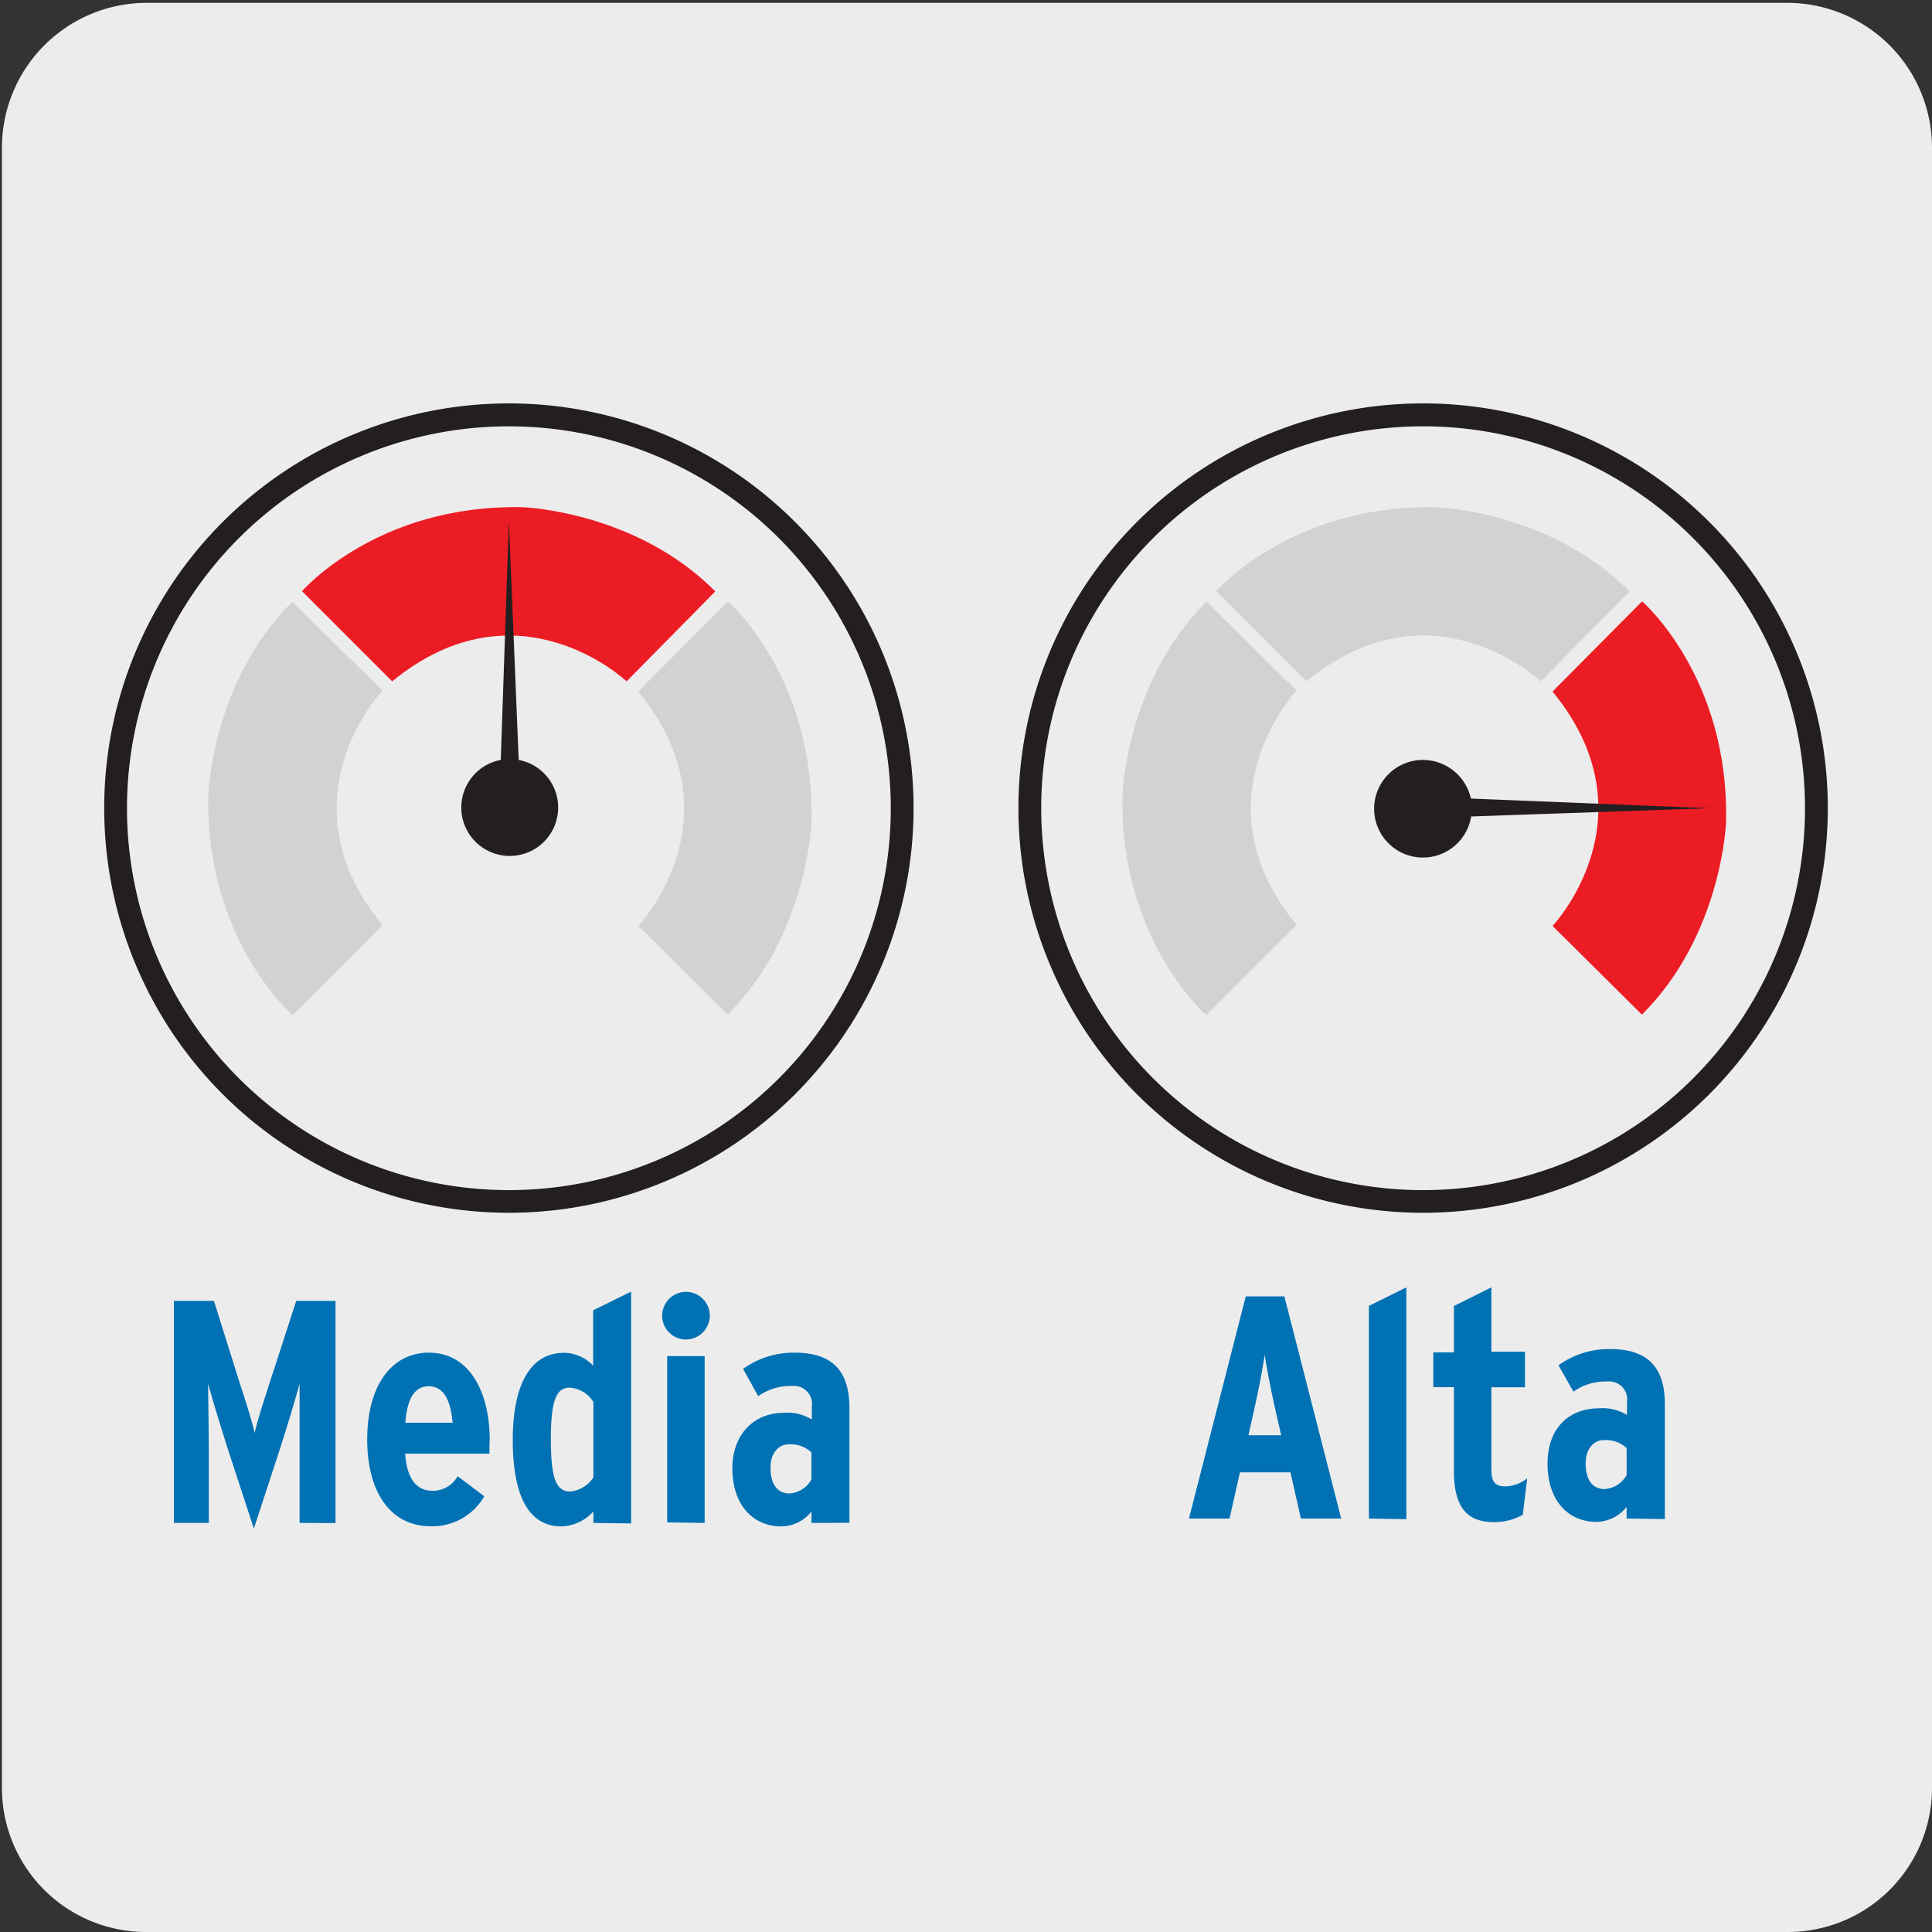
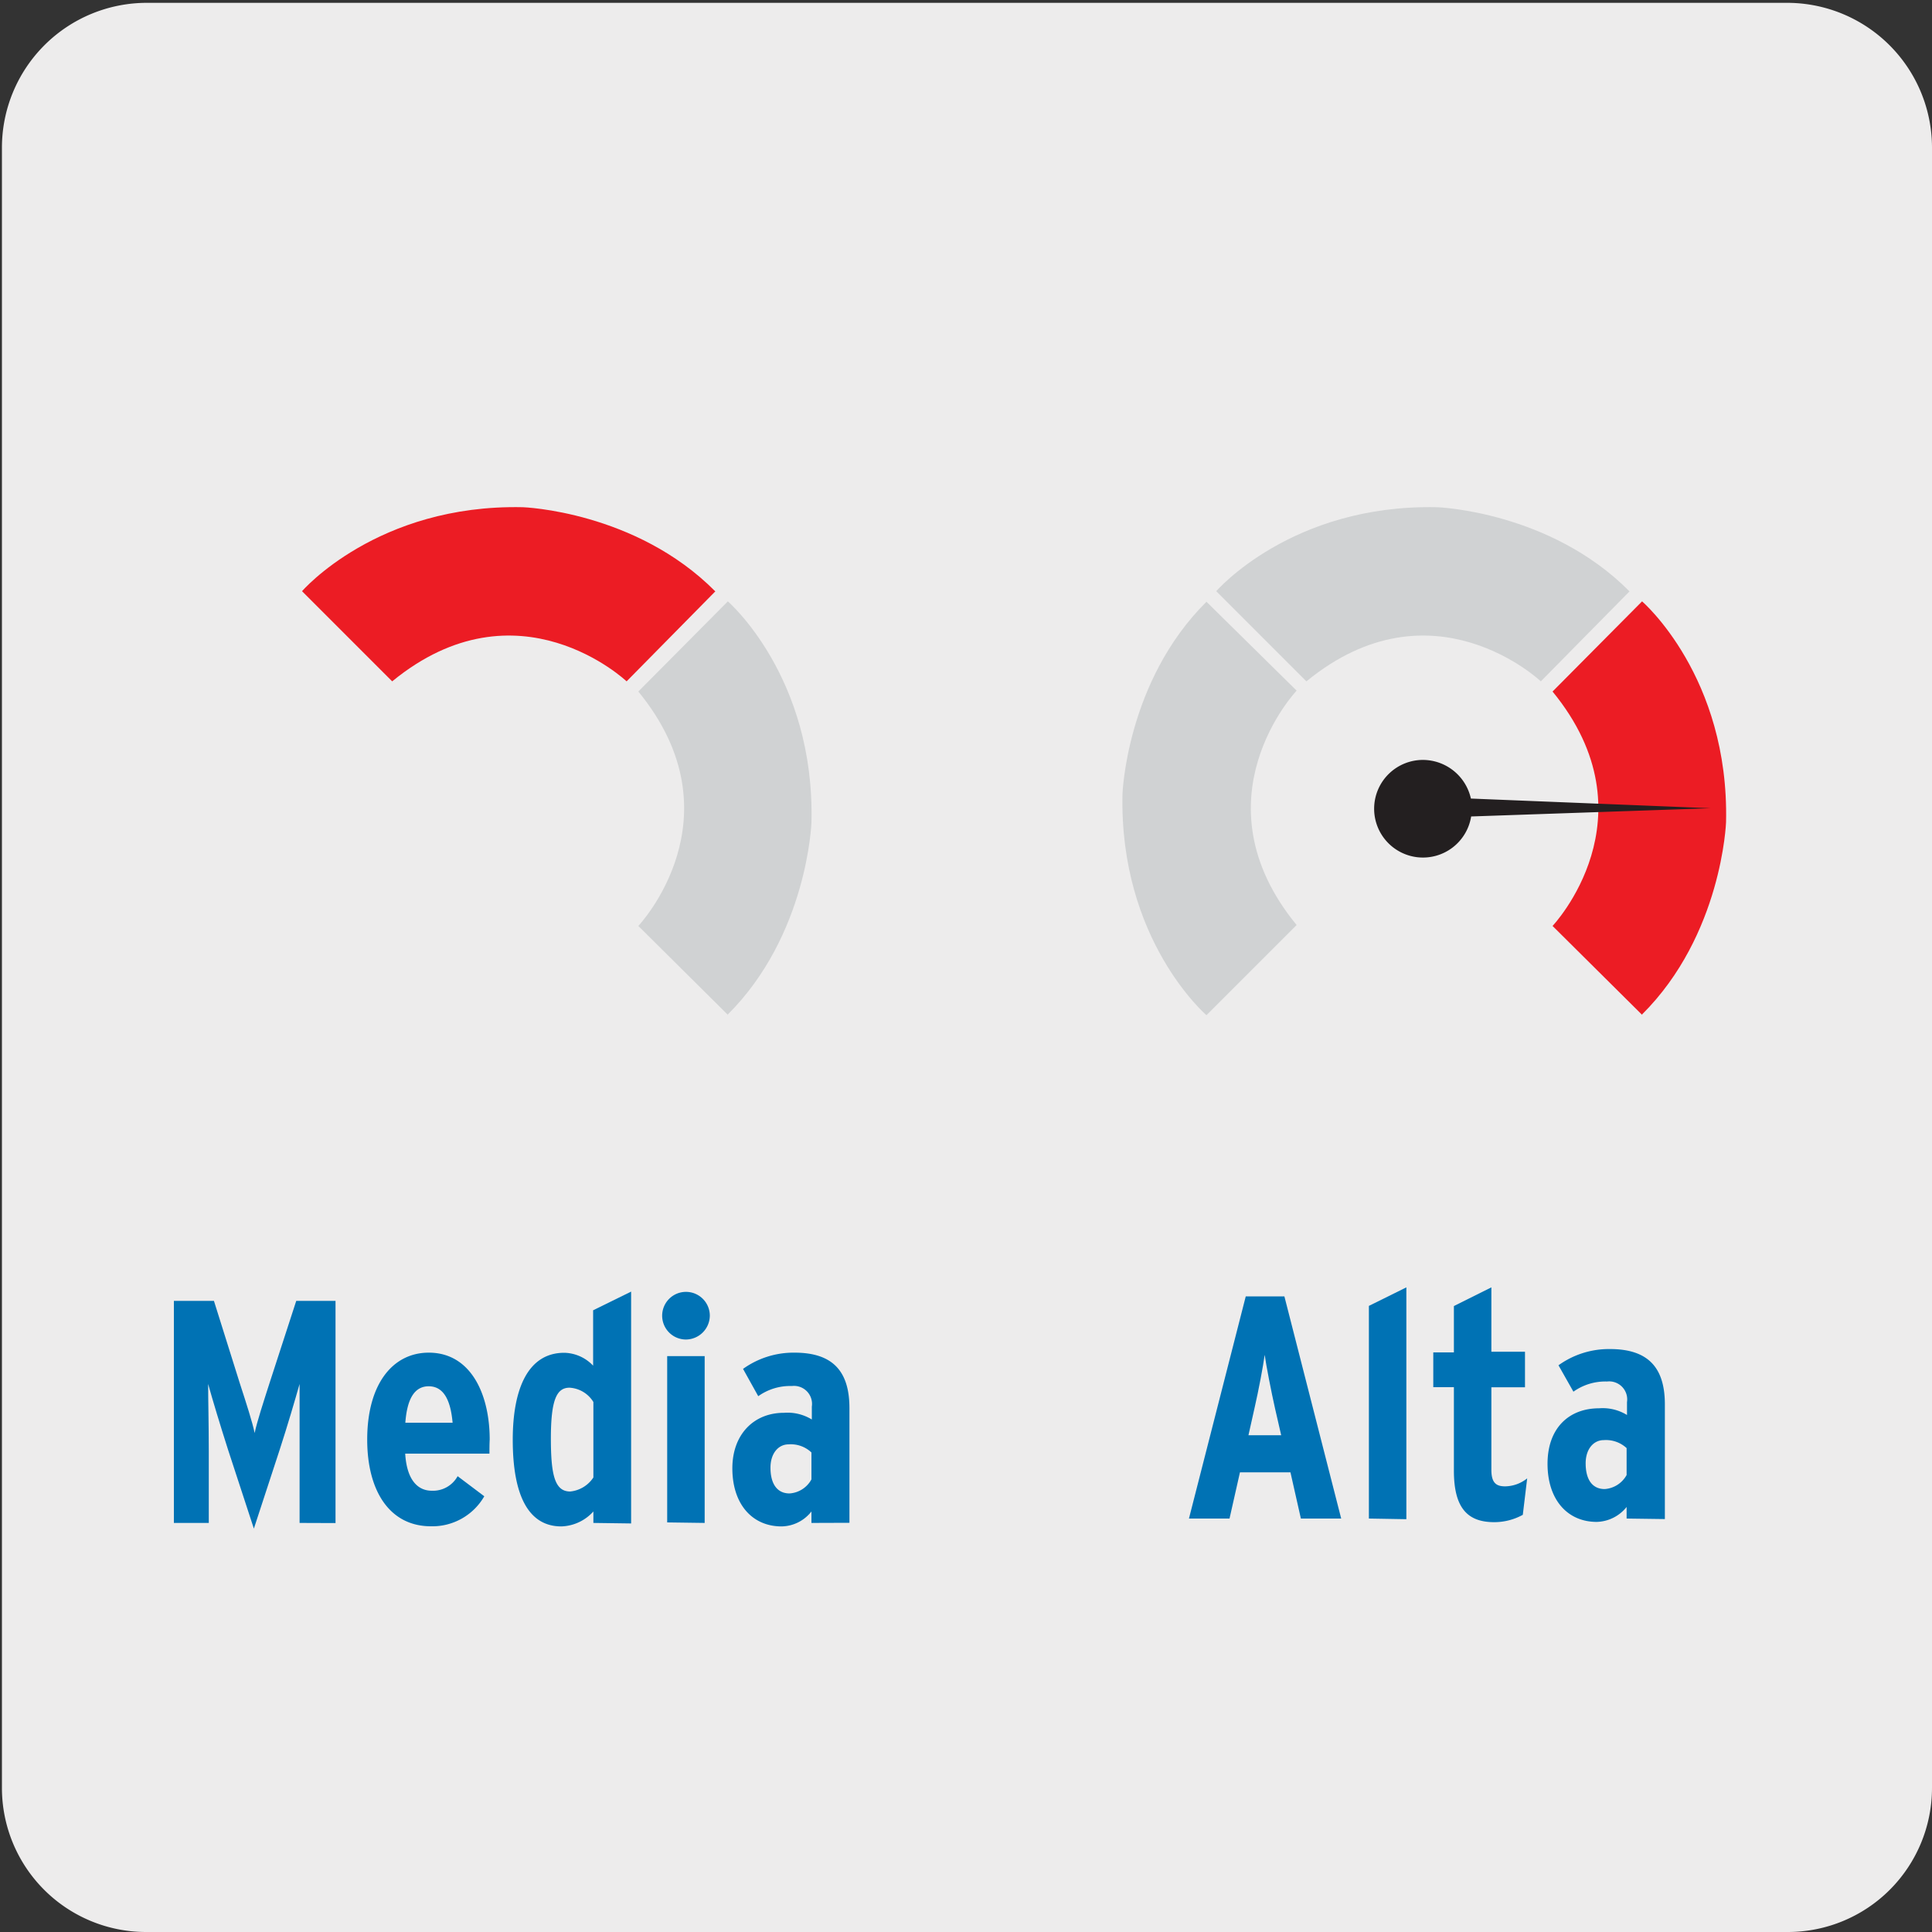
<svg xmlns="http://www.w3.org/2000/svg" viewBox="0 0 150 150">
  <rect x="0" y="0" width="150" height="150" fill="#333333" stroke="none" />
  <clipPath id="a">
    <path d="m244.65 15.42h-57a12 12 0 0 0 -8.21 3.24 11.34 11.34 0 0 0 -2 2.58v105a11.42 11.42 0 0 0 3.42 8.2l.29.28h129.49l.28-.28a11.46 11.46 0 0 0 2.07-2.82v-107.71a11 11 0 0 0 -3.1-5.25 11.88 11.88 0 0 0 -8.2-3.24z" />
  </clipPath>
  <path d="m11.4.22h127.31a11.25 11.25 0 0 1 11.29 11.21v127.4a11.19 11.19 0 0 1 -11.19 11.17h-127.47a11.19 11.19 0 0 1 -11.19-11.17v-127.37a11.25 11.25 0 0 1 11.25-11.24z" fill="#edecec" />
  <g fill="#0072b4">
    <path d="m23.26 118.24v-5.57c0-2 0-4 0-5.22-.35 1.23-.91 3.15-1.55 5.12l-2 6.11-2-6.11c-.62-1.94-1.21-3.89-1.55-5.12 0 1.27.05 3.18.05 5.22v5.57h-2.71v-17.24h3.11l2 6.37c.52 1.6 1 3.09 1.16 3.89.18-.86.67-2.36 1.16-3.89l2.07-6.37h3.05v17.25z" />
    <path d="m38 112.86h-6.54c.12 2 .94 2.88 2.07 2.88a2.18 2.18 0 0 0 2-1.13l2.07 1.56a4.65 4.65 0 0 1 -4.14 2.33c-3.2 0-4.95-2.73-4.95-6.73 0-4.34 2-6.75 4.78-6.75 3.25 0 4.73 3.2 4.73 6.75-.02.34-.02.74-.02 1.09zm-4.71-5.23c-1.09 0-1.68.94-1.82 2.83h3.67c-.14-1.57-.6-2.83-1.86-2.83z" />
    <path d="m46.07 118.24v-.89a3.49 3.49 0 0 1 -2.49 1.16c-2.42 0-3.77-2.17-3.77-6.73 0-3.94 1.18-6.75 4-6.75a3.17 3.17 0 0 1 2.24 1v-4.3l2.95-1.45v18zm0-9.39a2.33 2.33 0 0 0 -1.85-1.11c-1 0-1.45.93-1.45 3.94 0 2.83.3 4.12 1.5 4.12a2.44 2.44 0 0 0 1.8-1.09z" />
    <path d="m53.26 104a1.85 1.85 0 1 1 1.85-1.85 1.87 1.87 0 0 1 -1.85 1.85zm-1.46 14.2v-12.91h2.91v12.95z" />
    <path d="m63 118.24v-.89a3 3 0 0 1 -2.32 1.16c-2.27 0-3.82-1.72-3.82-4.51 0-2.64 1.67-4.31 4-4.31a3.6 3.6 0 0 1 2.17.52v-1a1.4 1.4 0 0 0 -1.55-1.6 4.27 4.27 0 0 0 -2.61.79l-1.18-2.12a6.72 6.72 0 0 1 4-1.26c3 0 4.26 1.48 4.26 4.31v8.9zm0-5.47a2.32 2.32 0 0 0 -1.77-.63c-.81 0-1.41.71-1.41 1.81 0 1.26.52 2 1.48 2a2.09 2.09 0 0 0 1.7-1.09z" />
    <path d="m101 117.9-.81-3.59h-3.92l-.81 3.59h-3.15l4.41-17.25h3l4.41 17.25zm-2-8.52c-.3-1.33-.69-3.33-.81-4.19-.12.89-.47 2.74-.79 4.14l-.47 2.1h2.54z" />
    <path d="m106.28 117.9v-16.51l2.91-1.44v18z" />
    <path d="m118.23 117.61a4.59 4.59 0 0 1 -2.22.57c-2.09 0-3.13-1.12-3.13-4v-6.48h-1.6v-2.7h1.6v-3.6l2.91-1.45v5h2.61v2.76h-2.61v6.41c0 1 .37 1.28 1.06 1.28a2.8 2.8 0 0 0 1.72-.62z" />
    <path d="m126.29 117.9v-.9a3.07 3.07 0 0 1 -2.32 1.16c-2.27 0-3.82-1.72-3.82-4.51s1.68-4.31 4-4.31a3.6 3.6 0 0 1 2.17.52v-1a1.4 1.4 0 0 0 -1.55-1.6 4.27 4.27 0 0 0 -2.61.79l-1.16-2.05a6.72 6.72 0 0 1 4-1.26c3 0 4.26 1.48 4.26 4.3v8.9zm0-5.47a2.36 2.36 0 0 0 -1.77-.62c-.81 0-1.41.71-1.41 1.8 0 1.27.52 2 1.48 2a2.11 2.11 0 0 0 1.7-1.09z" />
  </g>
-   <path d="m22.69 46.72 7 6.9s-8 8.44 0 18.2l-6.95 7s-6.83-5.82-6.57-17.18c0 0 .31-8.75 6.52-14.92" fill="#d0d2d3" />
  <path d="m55.55 45.9-6.9 7s-8.44-8-18.2 0l-7-7s5.83-6.77 17.15-6.52c0 0 8.74.3 14.92 6.52" fill="#ec1c24" />
  <path d="m56.51 78.79-6.95-6.9s8-8.44 0-18.2l6.95-7s6.78 5.86 6.49 17.18c0 0-.3 8.74-6.52 14.92" fill="#d0d2d3" />
-   <path d="m40.27 59-.76-18.59-.63 18.59a3.76 3.76 0 1 0 1.39 0" fill="#231f20" />
-   <path d="m39.51 92.4a29.65 29.65 0 1 1 29.65-29.65 29.64 29.64 0 0 1 -29.65 29.65m0-61.08a31.42 31.42 0 1 0 31.42 31.42 31.42 31.42 0 0 0 -31.42-31.42" fill="#231f20" />
  <path d="m93.67 46.72 7 6.9s-8 8.44 0 18.2l-7 7s-6.78-5.82-6.52-17.18c0 0 .3-8.75 6.52-14.92" fill="#d0d2d3" />
  <path d="m126.53 45.9-6.9 7s-8.44-8-18.2 0l-7-7s5.83-6.77 17.15-6.52c0 0 8.74.3 14.92 6.52" fill="#d0d2d3" />
  <path d="m127.49 78.79-6.95-6.9s8-8.44 0-18.2l6.95-7s6.78 5.83 6.52 17.15c0 0-.31 8.74-6.52 14.92" fill="#ec1c24" />
-   <path d="m110.49 92.4a29.65 29.65 0 1 1 29.65-29.65 29.64 29.64 0 0 1 -29.65 29.65m0-61.08a31.42 31.42 0 1 0 31.42 31.42 31.42 31.42 0 0 0 -31.42-31.42" fill="#231f20" />
  <path d="m114.2 62 18.6.75-18.58.64a3.79 3.79 0 1 1 -3.73-4.39 3.83 3.83 0 0 1 3.71 3" fill="#231f20" />
  <g clip-path="url(#a)">
    <path d="m196 112.57c-78.32-45.2-109.86-137.14-70.49-205.38" fill="#fff" />
  </g>
  <g clip-path="url(#a)">
    <path d="m196 112.57c-78.32-45.2-109.86-137.14-70.49-205.38" fill="none" stroke="#231f20" stroke-linecap="round" stroke-linejoin="round" />
  </g>
  <g clip-path="url(#a)">
    <path d="m196 112.58c-78.31-45.21-109.87-137.15-70.49-205.39" fill="#fff" />
  </g>
  <g clip-path="url(#a)">
    <path d="m196 112.58c-78.31-45.21-109.87-137.15-70.49-205.39" fill="none" stroke="#231f20" stroke-linecap="round" stroke-linejoin="round" />
  </g>
  <g clip-path="url(#a)">
    <path d="m196 112.58c-78.31-45.21-109.87-137.15-70.49-205.39" fill="#edecec" />
  </g>
  <g clip-path="url(#a)">
-     <path d="m196 112.58c-78.31-45.21-109.87-137.15-70.49-205.39" fill="none" stroke="#231f20" stroke-linecap="round" stroke-linejoin="round" />
-   </g>
+     </g>
</svg>